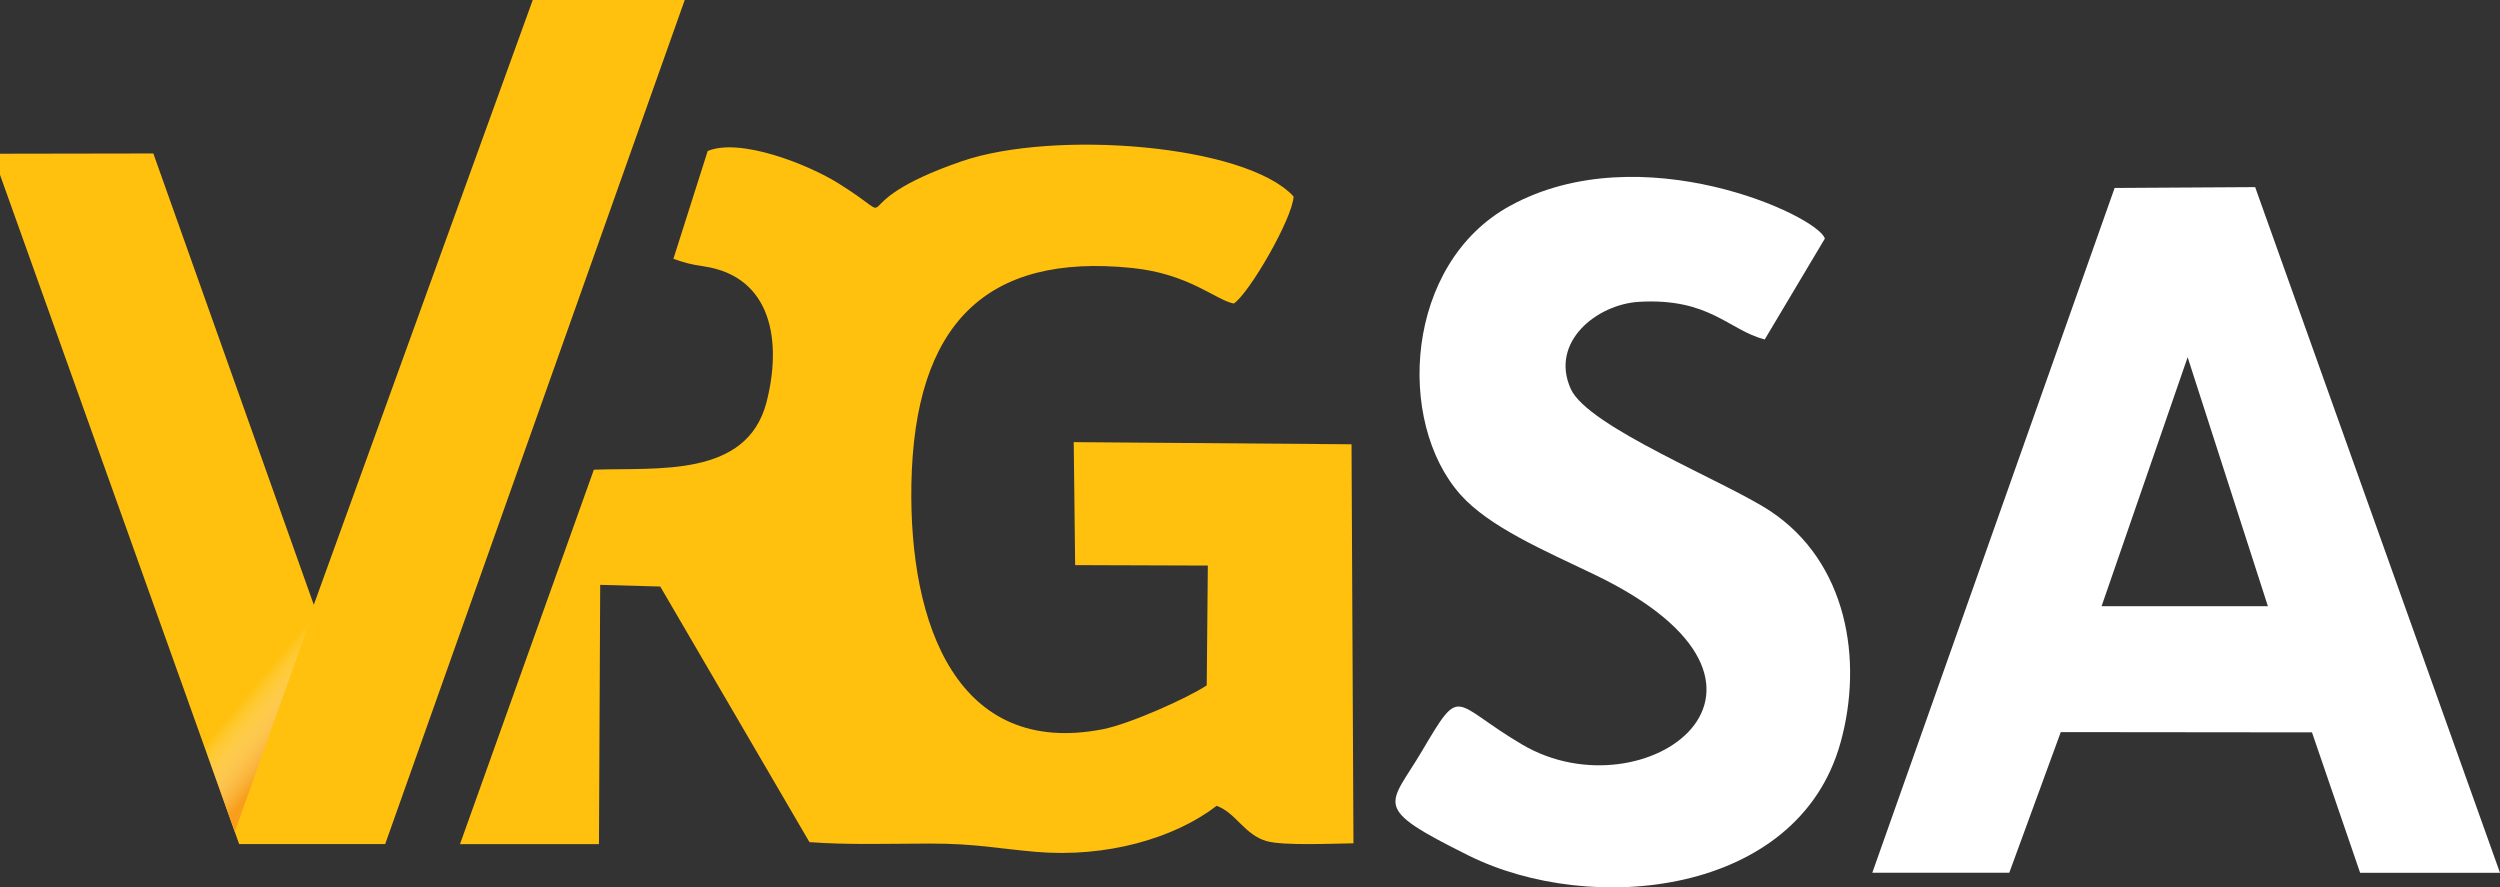
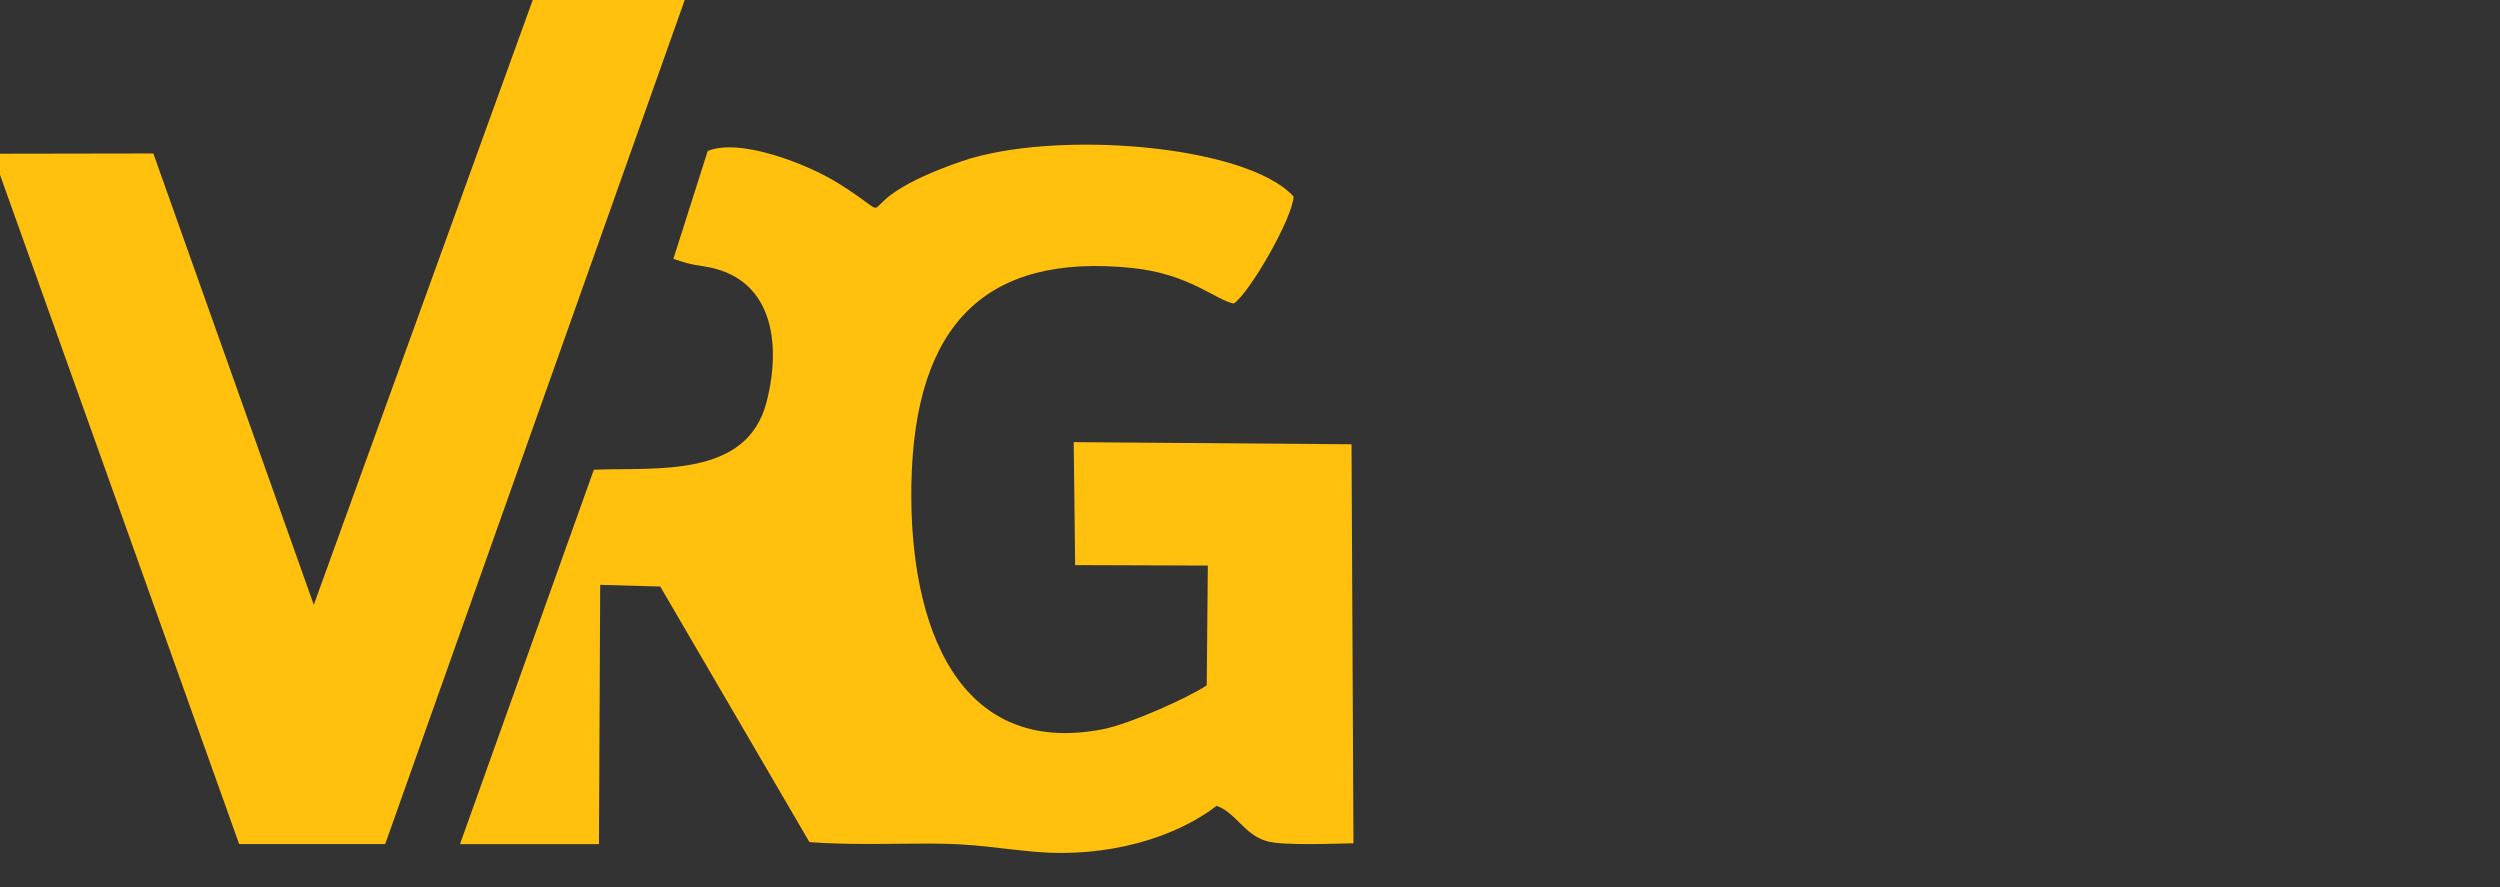
<svg xmlns="http://www.w3.org/2000/svg" viewBox="0 0 386.25 137.11">
  <rect x="0" y="0" width="386.25" height="137.11" fill="#333333" stroke="none" />
  <defs>
    <style>
      .cls-1 {
        fill: #fff;
      }

      .cls-1, .cls-2, .cls-3 {
        fill-rule: evenodd;
      }

      .cls-4 {
        isolation: isolate;
      }

      .cls-2 {
        fill: #ffc10e;
      }

      .cls-3 {
        fill: url(#Degradado_sin_nombre_26);
        mix-blend-mode: multiply;
      }
    </style>
    <linearGradient id="Degradado_sin_nombre_26" data-name="Degradado sin nombre 26" x1="23.46" y1="96.29" x2="46.85" y2="115.92" gradientUnits="userSpaceOnUse">
      <stop offset=".6" stop-color="#fff" stop-opacity="0" />
      <stop offset=".93" stop-color="#f89e1b" />
    </linearGradient>
  </defs>
  <g class="cls-4">
    <g id="Capa_1" data-name="Capa 1">
      <path class="cls-2" d="M190.63,46.89c2.38-1.59,9.04-13.07,9.23-16.53-7.35-8.04-37.05-10.37-51.35-5.42-19.79,6.86-7.84,10.3-19.05,3.34-4.68-2.91-15.12-7.03-20.12-4.95l-5.3,16.66c1.92.65,2.64.86,4.63,1.15,10.71,1.55,12.14,11.8,9.75,21.02-3.05,11.74-16.97,10.04-26.67,10.41l-20.68,57.85h21.47l.19-40.06,9.28.26,23.05,39.49c6.03.45,12.5.23,18.58.22,7.09,0,10.29.75,16.38,1.28,10.86.94,21.41-2.07,27.95-7.11,3,1.08,4.29,4.49,7.75,5.46,2.6.73,10.28.37,13.39.33l-.3-61.65-42.92-.33.22,19,20.5.07-.17,18.51c-2.86,1.91-11.85,5.95-16.02,6.77-22.45,4.4-30.01-16.04-29.61-37.87.46-24.71,11.49-35.71,34.09-33.39,8.82.9,12.91,4.95,15.73,5.5Z" />
      <polygon class="cls-2" points="0 23.75 0 27 36.95 130.41 59.51 130.41 105.79 0 82.31 0 48.48 93.44 23.69 23.71 0 23.75" />
-       <path class="cls-1" d="M324.69,93.67l13.3-38.48,12.4,38.47h-25.7ZM310.43,134.85l7.96-21.74,38.81.04,7.44,21.7h21.61l-37.83-105.94-21.71.13-37.44,105.8h21.16Z" />
-       <path class="cls-1" d="M284.35,114.79c3.58-12.84,1.01-27.99-10.86-35.84-6.92-4.58-28.15-12.98-30.8-18.85-3.28-7.25,4.01-13.09,10.56-13.47,10.89-.62,13.8,4.36,19.4,5.82l9.29-15.59c-1.04-3.52-28.42-16.19-48.69-5.03-16.21,8.92-17.63,33.34-7.6,44.6,4.45,4.99,12.9,8.6,20.65,12.32,35.99,17.27,7.81,37.43-11.11,26.29-10.96-6.45-9.3-9.49-15.49.99-5.08,8.61-8.03,8.58,7.22,16.16,18.88,9.38,50.85,6.23,57.43-17.41Z" />
-       <polygon class="cls-3" points="30.18 88.28 30.07 88.57 25.91 99.5 36.28 128.51 48.05 95.46 30.18 88.28" />
    </g>
  </g>
</svg>